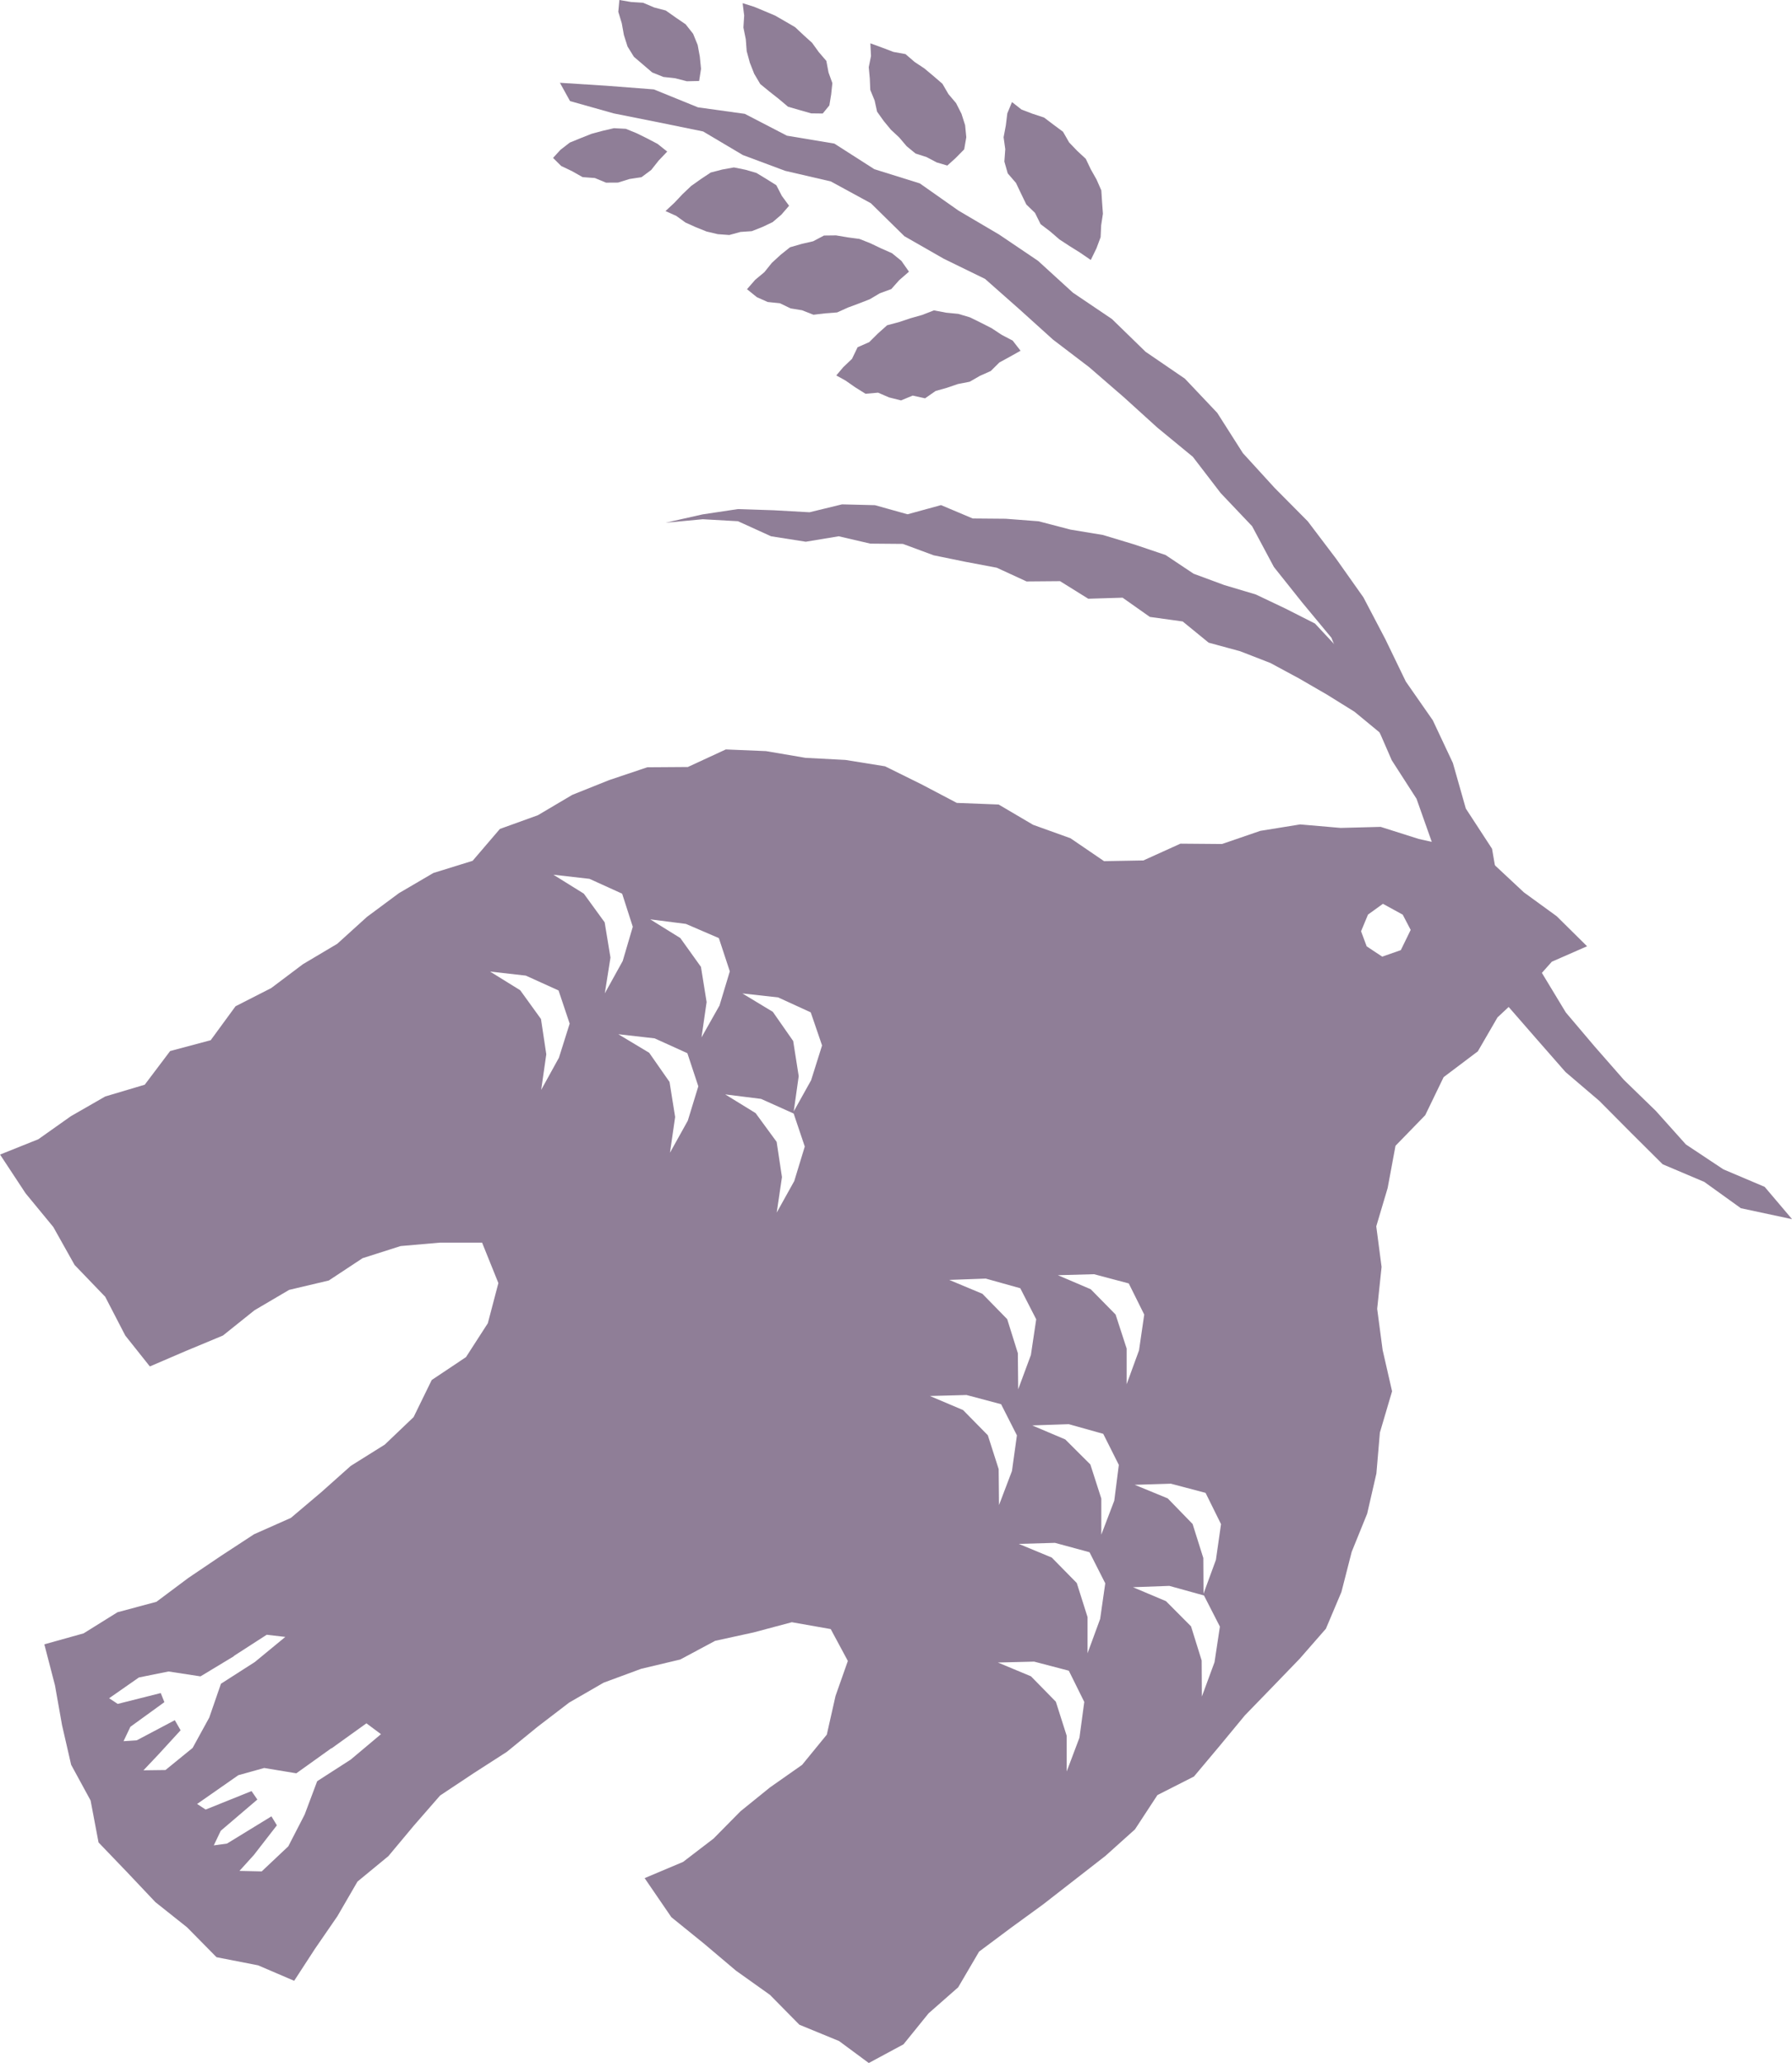
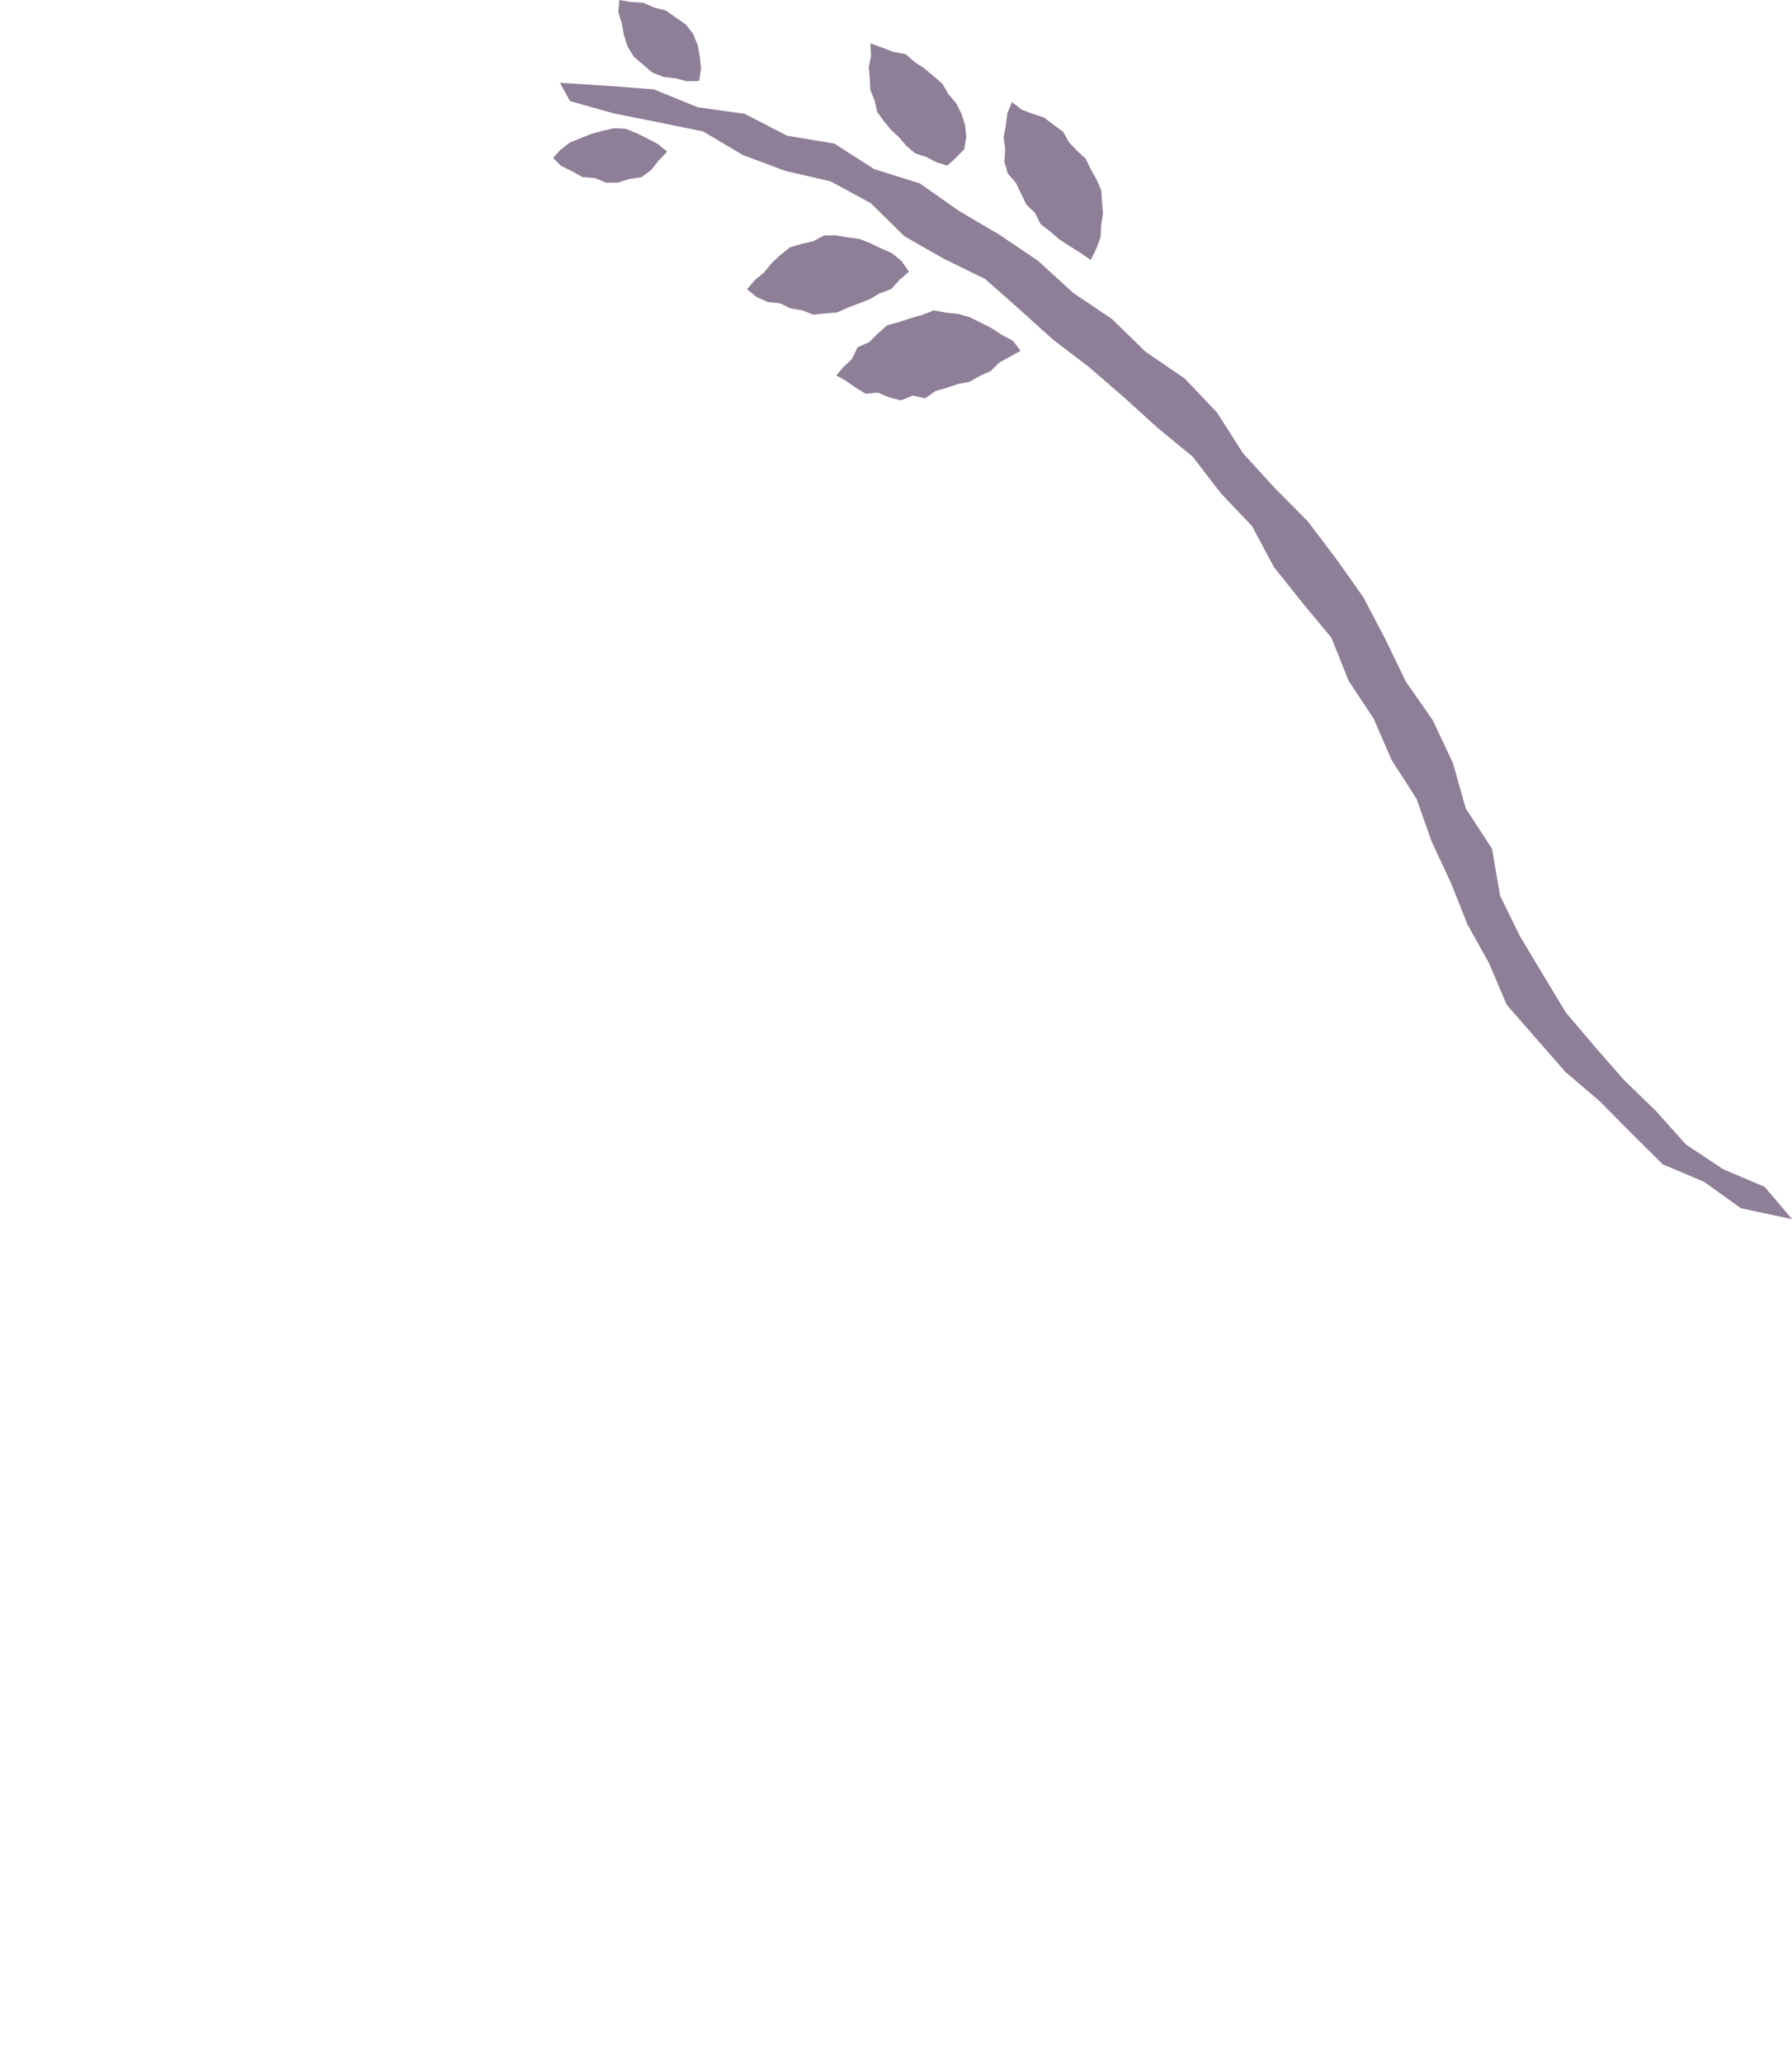
<svg xmlns="http://www.w3.org/2000/svg" width="179.999" height="207.143" viewBox="0 0 179.999 207.143">
  <g id="deco8" transform="translate(20599.167 12669.127)" opacity="0.6">
    <g id="グループ_1766" data-name="グループ 1766" transform="translate(-20543.615 -12669.127)">
-       <path id="パス_3330" data-name="パス 3330" d="M1313.541,570.661l-2.824-1.693-1.82-2.888-2.522-2.08-2.769-1.722-2.818-1.63-2.867-1.546-3.042-1.181-3.155-.857-2.607-2.129-3.3-.457-2.74-1.932-3.45.105-2.832-1.764-3.366.028-2.987-1.377-3.176-.6-3.162-.647-3.092-1.145-3.274-.028-3.176-.738-3.309.548-3.485-.548-3.323-1.511-3.535-.2-3.738.351,3.71-.836,3.555-.534,3.612.119,3.583.2,3.267-.794,3.31.084,3.267.913,3.366-.921,3.183,1.342,3.31.028,3.31.253,3.2.836,3.267.541,3.162.956,3.12,1.054,2.811,1.876,3.078,1.138,3.176.948,2.986,1.419,2.958,1.5,2.3,2.466,3.148,1.314,1.84,2.839" transform="translate(-1225.871 -492.533)" fill="#442851" />
      <g id="グループ_1155" data-name="グループ 1155">
        <g id="グループ_1153" data-name="グループ 1153" transform="translate(0 12.873)">
          <path id="パス_3331" data-name="パス 3331" d="M1280.088,519.507l-1.089.611-1.04.569-.864.857-1.089.485-1.026.59-1.187.232-1.11.379-1.124.316-1.061.738-1.244-.274-1.173.485-1.195-.3-1.11-.478-1.258.112-1.033-.646-.977-.682-.928-.513.7-.829.878-.836.562-1.166,1.166-.513.871-.864.927-.829,1.209-.323,1.152-.386,1.167-.33,1.173-.457,1.237.232,1.216.119,1.173.351,1.1.541,1.075.548,1.012.668,1.1.576Z" transform="translate(-1233.13 -497.163)" fill="#442851" />
          <path id="パス_3332" data-name="パス 3332" d="M1265.086,508.377l-.984.857-.794.892-1.152.422-1.012.6-1.082.422-1.1.408-1.089.492-1.187.091-1.195.141-1.145-.45-1.159-.19-1.061-.513-1.23-.126-1.089-.485-.991-.8.829-.949.914-.759.752-.935.878-.808.949-.759,1.166-.337,1.159-.267,1.089-.576,1.209-.014,1.18.2,1.167.155,1.1.436,1.061.506,1.11.492.942.766Z" transform="translate(-1229.336 -493.972)" fill="#442851" />
-           <path id="パス_3333" data-name="パス 3333" d="M1249.576,498.871l-.78.9-.871.745-1.04.492-1.054.415-1.131.077-1.131.309-1.152-.084-1.131-.267-1.068-.429-1.047-.471-.927-.668-1.082-.485.892-.829.815-.864.864-.822.969-.689,1.005-.667,1.159-.3,1.166-.211,1.153.232,1.1.316.991.6,1.019.639.555,1.075Z" transform="translate(-1225.868 -491.085)" fill="#442851" />
          <path id="パス_3334" data-name="パス 3334" d="M1232.557,491.767l-.864.906-.745.942-.976.724-1.209.183-1.145.358-1.209.007-1.117-.464-1.237-.091-1.061-.6-1.089-.52-.815-.808.745-.815.934-.724,1.1-.45,1.075-.429,1.11-.3,1.153-.267,1.195.063,1.1.45,1.054.52,1.04.548Z" transform="translate(-1221.09 -489.42)" fill="#442851" />
        </g>
        <g id="グループ_1154" data-name="グループ 1154" transform="translate(6.556)">
          <path id="パス_3335" data-name="パス 3335" d="M1294.252,501.539l-1.1-.752-1.033-.646-1.012-.661-.92-.794-.977-.745-.562-1.131-.871-.843-.527-1.089-.513-1.075-.829-.963-.337-1.187.091-1.237-.168-1.2.225-1.195.147-1.2.471-1.138.956.752,1.11.422,1.153.379.948.717.956.71.618,1.075.8.836.871.808.506,1.061.576,1.019.478,1.089.077,1.18.084,1.166-.176,1.159-.056,1.195-.414,1.11Z" transform="translate(-1246.795 -475.435)" fill="#442851" />
          <path id="パス_3336" data-name="パス 3336" d="M1274.111,489.565l-1.068-.316-1.012-.534-1.11-.358-.893-.731-.752-.885-.829-.773-.724-.878-.667-.935-.246-1.124-.436-1.061-.049-1.145-.105-1.138.225-1.117-.063-1.279,1.23.45,1.089.414,1.209.218.914.787.983.653.907.759.906.78.6,1.033.773.913.541,1.068.365,1.145.119,1.209-.211,1.216-.857.871Z" transform="translate(-1241.065 -472.941)" fill="#442851" />
-           <path id="パス_3337" data-name="パス 3337" d="M1256.236,482.631l-1.16-.014-1.159-.33-1.167-.337-.942-.794-.92-.724-.927-.759-.611-1.033-.436-1.11-.316-1.159-.091-1.2-.239-1.173.077-1.2-.155-1.244,1.145.358,1.068.443,1.061.45,1,.576,1,.583.844.794.857.773.675.935.759.885.218,1.159.386,1.068-.119,1.131-.183,1.11Z" transform="translate(-1235.704 -471.234)" fill="#442851" />
          <path id="パス_3338" data-name="パス 3338" d="M1230.525,471.1l1.173.2,1.209.077,1.11.471,1.173.309.991.7,1,.682.752.956.457,1.124.218,1.181.119,1.208-.19,1.223-1.23.028-1.173-.3-1.194-.134-1.117-.45-.92-.787-.92-.787-.639-1.033-.365-1.152-.211-1.173-.351-1.159Z" transform="translate(-1230.42 -471.1)" fill="#442851" />
        </g>
        <path id="パス_3339" data-name="パス 3339" d="M1222.07,482.93l4.708.3,4.729.365,4.427,1.8,4.708.654,4.23,2.192,4.764.794,4.019,2.572,4.567,1.426,3.886,2.733,4.075,2.4,3.914,2.642,3.506,3.2,3.914,2.642,3.38,3.289,3.949,2.7,3.253,3.436,2.572,4.04,3.176,3.478,3.345,3.373,2.853,3.766,2.733,3.865,2.2,4.195,2.059,4.258,2.712,3.893,2.016,4.286,1.3,4.574,2.635,4.04.808,4.722,1.989,4.047,2.3,3.844,2.312,3.822,2.888,3.408,2.944,3.359,3.2,3.106,3.029,3.38,3.766,2.5,4.146,1.757,2.754,3.246-5.143-1.1-3.675-2.642-4.181-1.771-3.218-3.2-3.141-3.162-3.4-2.9-2.944-3.359-2.958-3.394-1.771-4.16-2.178-3.914-1.651-4.153-1.939-4.153-1.525-4.307-2.487-3.865-1.82-4.181-2.516-3.808-1.722-4.307-2.937-3.541-2.839-3.562-2.192-4.1-3.155-3.324-2.8-3.647-3.563-2.93-3.38-3.064-3.464-3-3.633-2.768-3.387-3.057-3.443-3.042-4.146-2.024-3.956-2.263-3.366-3.309-4.026-2.192-4.575-1.061-4.258-1.588-3.991-2.368-4.5-.92-4.476-.892-4.392-1.237Z" transform="translate(-1221.382 -474.618)" fill="#442851" />
      </g>
    </g>
-     <path id="パス_5269" data-name="パス 5269" d="M1290.458,608.511l-3.422,2.579-1.848,3.822-2.986,3.071-.787,4.237-1.145,3.851.534,4.075-.443,4.209.548,4.132.948,4.146-1.223,4.146-.351,4.11-.927,4.033-1.553,3.83-1.033,4.033-1.559,3.689-2.635,3.014-2.748,2.846-2.755,2.839-2.544,3.078-2.572,3.063-3.668,1.862-2.255,3.443-2.958,2.656-3.141,2.445-3.134,2.438-3.225,2.347-3.2,2.389-2.1,3.583-2.98,2.621-2.515,3.106-3.485,1.876-2.987-2.207-3.984-1.637-2.958-3-3.415-2.431-3.2-2.705-3.288-2.663-2.684-3.921,3.865-1.63,3.057-2.34,2.705-2.74,2.966-2.4,3.225-2.263,2.481-3.035.878-3.893,1.236-3.506-1.721-3.2-3.907-.689-3.843,1.026-3.858.843-3.506,1.876-3.928.934-3.766,1.391-3.464,2-3.176,2.431-3.084,2.515-3.352,2.157-3.351,2.227-2.635,3.021-2.558,3.063-3.106,2.558-2.017,3.478-2.249,3.267-2.094,3.218-3.625-1.553-4.174-.815-2.958-3-3.183-2.53-2.81-2.972-2.9-3.021-.8-4.216-1.953-3.583-.914-3.977-.71-4-1.068-4.117,3.942-1.1,3.408-2.122,3.907-1.047,3.211-2.4,3.288-2.22,3.31-2.164,3.7-1.644,3.042-2.572,2.972-2.649,3.415-2.136,2.895-2.761,1.82-3.724,3.443-2.3,2.193-3.4,1.061-4.033-1.637-4.061h-4.244l-3.942.344-3.816,1.216-3.394,2.241-3.984.942-3.478,2.045-3.169,2.537-3.745,1.56-3.6,1.546-2.466-3.1-2.017-3.893-3.078-3.2-2.136-3.808-2.783-3.38-2.565-3.893,3.844-1.539,3.267-2.312,3.45-1.981,3.97-1.181,2.551-3.38,4.075-1.089,2.494-3.408,3.584-1.827,3.19-2.4,3.443-2.045,2.987-2.705,3.211-2.382,3.457-2.024,3.942-1.223,2.74-3.2,3.815-1.377,3.457-2.045,3.724-1.49,3.808-1.279,4.075-.028,3.815-1.764,4.033.169,3.97.675,4.012.211,3.977.639,3.654,1.806,3.555,1.869,4.2.162,3.464,2.038,3.752,1.349,3.373,2.3,3.949-.07,3.724-1.686,4.174.035,3.85-1.321,4-.646,4.068.351,4.019-.105,3.837,1.216,3.809.85,3.738,1.707,3,2.8,3.3,2.4,3.049,3.014-3.541,1.553-2.607,2.93-2.846,2.656-2,3.45Zm-11.713-12.064.562,1.511,1.56,1.033,1.869-.653.991-2.031-.8-1.532-1.988-1.089-1.5,1.082-.7,1.686Zm-113.212,72.781-3.366,2.031-3.211-.492-2.972.6-2.993,2.087.864.569,4.321-1.089.366.913-3.415,2.473-.689,1.447,1.335-.091,3.815-2.017.583,1.012-2.241,2.445-1.49,1.574,2.213-.028,2.726-2.22,1.672-3.05,1.173-3.394,3.4-2.178,3.064-2.522-1.869-.218-3.3,2.129Zm9.788,9.24-3.527,2.523-3.225-.534-2.6.724-4.139,2.888.857.562,4.609-1.855.583.85-3.675,3.134-.7,1.469,1.328-.183,4.462-2.733.548.9-2.312,2.979-1.448,1.6,2.235.049,2.67-2.516,1.644-3.19,1.258-3.352,3.372-2.171,3.036-2.551-1.461-1.089-3.513,2.523Zm78.634-24.86.457-3.583-1.567-3.12-3.464-.97-3.668.126,3.316,1.405,2.523,2.516,1.1,3.422v3.626l1.307-3.429Zm2.488-15.107.52-3.57-1.553-3.127-3.485-.927-3.633.1,3.3,1.412,2.495,2.537,1.11,3.415v3.584l1.244-3.408Zm-5.987,38.913.485-3.591-1.553-3.134-3.485-.913-3.64.091,3.323,1.384,2.5,2.551,1.089,3.422v3.584Zm-6.781-26.764.5-3.591-1.588-3.127-3.478-.927-3.675.1,3.331,1.412,2.488,2.53,1.089,3.4.035,3.612,1.3-3.422Zm20.489,8.9.513-3.577-1.553-3.141-3.485-.921-3.633.112,3.316,1.363,2.5,2.572,1.075,3.415.021,3.584,1.244-3.394Zm-18.585-20.56.534-3.584-1.6-3.12-3.471-.97-3.668.134,3.331,1.391,2.495,2.551,1.068,3.415.035,3.626Zm6.956,26.5.513-3.577-1.581-3.12-3.471-.942-3.633.105,3.309,1.37,2.515,2.558,1.082,3.422v3.633Zm11.488,4.349.541-3.577-1.6-3.127-3.478-.963-3.654.134,3.316,1.4,2.516,2.529,1.068,3.429.021,3.619,1.265-3.436Zm-49.734-65.9,1.047-3.471-1.1-3.338-3.309-1.426-3.584-.457,3.021,1.876,2.073,2.895.569,3.534-.513,3.548,1.785-3.162Zm-9.718-4.483,1.019-3.464-1.068-3.323-3.281-1.49-3.626-.414,3.057,1.9,2.094,2.881.583,3.541-.569,3.591,1.785-3.225Zm18.943,11.91,1.089-3.457-1.138-3.324-3.274-1.5-3.591-.4,3.057,1.848,2.045,2.93.555,3.527-.5,3.541,1.764-3.162Zm-25.352-2.192,1.089-3.457-1.117-3.331-3.289-1.49-3.591-.407,3.028,1.876,2.087,2.888.534,3.541-.513,3.577,1.771-3.211Zm12.95,6.3,1.061-3.464-1.1-3.324-3.289-1.49-3.647-.415,3.1,1.862,2.045,2.93.563,3.52-.52,3.59,1.785-3.211Zm10.7,6.043,1.054-3.457-1.117-3.317-3.274-1.469-3.6-.45,3.05,1.876,2.115,2.888.534,3.541-.527,3.562,1.771-3.183Z" transform="translate(-21741.197 -13172.063)" fill="#442851" />
  </g>
</svg>